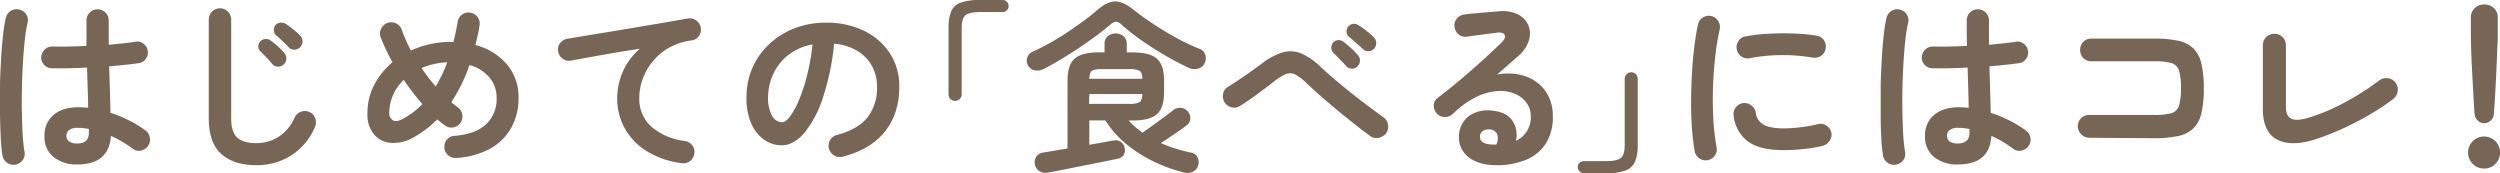
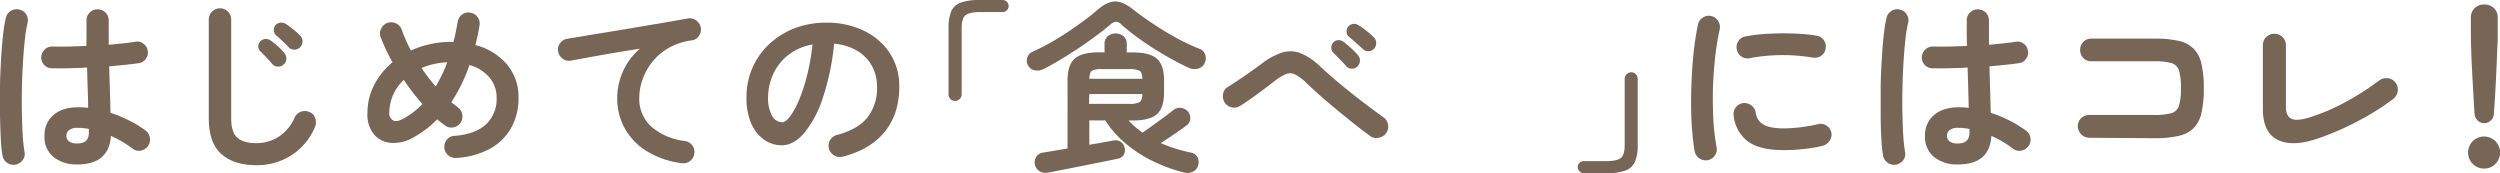
<svg xmlns="http://www.w3.org/2000/svg" viewBox="0 0 780.3 54.06">
  <defs>
    <style>.cls-1{fill:#776556;}</style>
  </defs>
  <g id="レイヤー_2" data-name="レイヤー 2">
    <g id="design">
      <path class="cls-1" d="M4.84,51.39a3.46,3.46,0,0,1-2.61-.58A3.43,3.43,0,0,1,.78,48.6a44.15,44.15,0,0,1-.53-5.22Q.09,40.08,0,36c0-2.74,0-5.6,0-8.55s.17-5.84.32-8.65.36-5.35.61-7.65a44.77,44.77,0,0,1,.9-5.6A3.4,3.4,0,0,1,3.45,3.36,3.28,3.28,0,0,1,6.06,3,3.4,3.4,0,0,1,8.2,4.52a3.3,3.3,0,0,1,.41,2.61,42.16,42.16,0,0,0-.87,5.4q-.36,3.24-.58,7.1c-.16,2.58-.26,5.21-.32,7.92s-.07,5.33,0,7.86.12,4.83.26,6.9a50.57,50.57,0,0,0,.55,5.08,3.12,3.12,0,0,1-.55,2.55A3.63,3.63,0,0,1,4.84,51.39Zm19.31-.06A11.41,11.41,0,0,1,16.7,49a8,8,0,0,1-2.81-6.58,8.14,8.14,0,0,1,2.81-6.53c1.87-1.6,4.45-2.41,7.74-2.41a26.73,26.73,0,0,1,3.07.18q0-2.73-.14-6c-.06-2.14-.13-4.34-.2-6.58-2.05.12-4,.19-6,.23s-3.56,0-5,0a3.34,3.34,0,0,1-2.4-1.07,3.26,3.26,0,0,1-.9-2.47,3.46,3.46,0,0,1,1.13-2.34,3.17,3.17,0,0,1,2.41-.9c1.35,0,2.94.05,4.78,0s3.76-.09,5.77-.21Q27,12.24,27,10.21V6.38a3.37,3.37,0,0,1,1-2.46,3.26,3.26,0,0,1,2.44-1,3.32,3.32,0,0,1,2.49,1,3.37,3.37,0,0,1,1,2.46c0,1.2,0,2.44,0,3.71s0,2.57,0,3.89c1.7-.16,3.26-.31,4.67-.47s2.6-.3,3.57-.46a3.1,3.1,0,0,1,2.55.55,3.35,3.35,0,0,1,1.39,2.23,3.24,3.24,0,0,1-.61,2.56,3.15,3.15,0,0,1-2.23,1.33c-1.08.16-2.43.32-4,.49s-3.34.34-5.19.5c.08,2.7.15,5.31.23,7.83s.14,4.73.18,6.67a40.18,40.18,0,0,1,6,2.49,34.5,34.5,0,0,1,4.9,3A3.45,3.45,0,0,1,46.77,43a3.4,3.4,0,0,1-.58,2.58A3.49,3.49,0,0,1,44,47a3.1,3.1,0,0,1-2.58-.58,35.4,35.4,0,0,0-3.19-2.15,32.16,32.16,0,0,0-3.6-1.85Q34,51.33,24.15,51.33Zm0-6.55q3.6,0,3.6-3.43c0-.11,0-.27,0-.46a6.25,6.25,0,0,1,0-.64,18.16,18.16,0,0,0-3.54-.35,4.13,4.13,0,0,0-2.64.7,2.22,2.22,0,0,0-.84,1.8,2.11,2.11,0,0,0,.81,1.74A4.4,4.4,0,0,0,24.15,44.78Z" />
      <path class="cls-1" d="M80.06,51.56q-7,0-10.93-3.45T65.16,37V6.09a3.48,3.48,0,1,1,7,0V37c0,2.87.64,4.86,1.94,6s3.3,1.68,6,1.68a12.89,12.89,0,0,0,6.76-1.91A13.61,13.61,0,0,0,92,36.6,3.5,3.5,0,0,1,96.65,35a3.06,3.06,0,0,1,1.77,2,3.81,3.81,0,0,1-.14,2.72,19.43,19.43,0,0,1-7.46,8.82A19.84,19.84,0,0,1,80.06,51.56Zm8.47-31.43a2.3,2.3,0,0,1-1.77.66A2.34,2.34,0,0,1,85,20c-.46-.54-1-1.2-1.77-2s-1.38-1.45-2-2a2.18,2.18,0,0,1-.61-1.51,2.12,2.12,0,0,1,.67-1.62,2.35,2.35,0,0,1,1.57-.7,2.44,2.44,0,0,1,1.68.52,22.49,22.49,0,0,1,2.17,1.77,20,20,0,0,1,2.06,2.12,2.55,2.55,0,0,1,.61,1.8A2.5,2.5,0,0,1,88.53,20.13Zm1.63-5.34c-.51-.54-1.14-1.17-1.89-1.88S86.81,11.56,86.15,11a2.12,2.12,0,0,1-.66-1.45,2.18,2.18,0,0,1,2-2.46,2.8,2.8,0,0,1,1.71.37,24.5,24.5,0,0,1,2.23,1.63,24.59,24.59,0,0,1,2.23,2,2.39,2.39,0,0,1,.76,1.77,2.7,2.7,0,0,1-.7,1.82,2.5,2.5,0,0,1-3.59.12Z" />
      <path class="cls-1" d="M142.41,49.3a3.57,3.57,0,0,1-2.52-.84,3.27,3.27,0,0,1-1.19-2.35,3.36,3.36,0,0,1,.81-2.55,3.13,3.13,0,0,1,2.38-1.16c4.22-.31,7.45-1.48,9.72-3.51A10.76,10.76,0,0,0,155,30.45a9.47,9.47,0,0,0-2.26-6.29,12.41,12.41,0,0,0-6.21-3.86,50.69,50.69,0,0,1-5.68,11.6l1,.81,1,.76a3.38,3.38,0,0,1,1.42,2.23,3.49,3.49,0,0,1-.55,2.64,3.36,3.36,0,0,1-2.24,1.42,3.2,3.2,0,0,1-2.58-.61c-.81-.58-1.62-1.22-2.43-1.91A29.74,29.74,0,0,1,133,40.31a37.19,37.19,0,0,1-3.89,2.55,12.45,12.45,0,0,1-6.93,1.74A7.63,7.63,0,0,1,116.78,42a9.57,9.57,0,0,1-2.09-6.58,19,19,0,0,1,2.15-9,23,23,0,0,1,5.68-7,55.72,55.72,0,0,1-3.71-7.83A3.1,3.1,0,0,1,119,8.9a3.48,3.48,0,0,1,2-1.77,3.52,3.52,0,0,1,4.41,2.15,33.81,33.81,0,0,0,1.25,3.19c.48,1.08,1,2.19,1.59,3.31a28.35,28.35,0,0,1,6-2,29.28,29.28,0,0,1,6.41-.7h.87c.26-1,.51-2,.72-3.07s.42-2.11.61-3.19a3.36,3.36,0,0,1,1.39-2.29,3.21,3.21,0,0,1,2.61-.56,3.34,3.34,0,0,1,2.23,1.4A3.35,3.35,0,0,1,149.66,8c-.15,1-.34,2.07-.58,3.07l-.69,3a19.09,19.09,0,0,1,9.86,6.06,15.69,15.69,0,0,1,3.59,10.35,18.81,18.81,0,0,1-2.32,9.48,16.88,16.88,0,0,1-6.64,6.5A25.29,25.29,0,0,1,142.41,49.3ZM125.83,37.06a23.91,23.91,0,0,0,6-4.58,78.23,78.23,0,0,1-5.8-7.54,14.08,14.08,0,0,0-4.52,10.21,2.46,2.46,0,0,0,1.16,2.41C123.41,38,124.47,37.8,125.83,37.06ZM136,27c.65-1.12,1.29-2.31,1.91-3.57a35.32,35.32,0,0,0,1.68-4,24.46,24.46,0,0,0-4.26.58,21.85,21.85,0,0,0-3.74,1.22A51.28,51.28,0,0,0,136,27Z" />
      <path class="cls-1" d="M212.77,50.92a26.91,26.91,0,0,1-11.31-4,19.3,19.3,0,0,1-6.64-7.22,19.05,19.05,0,0,1-2.18-8.82,20.74,20.74,0,0,1,1.83-8.67,20.33,20.33,0,0,1,5.25-7q-3.48.52-7.43,1.19c-2.63.45-5.18.89-7.65,1.34s-4.64.84-6.5,1.19a3.22,3.22,0,0,1-2.55-.64,3.45,3.45,0,0,1-1.39-2.26,3.16,3.16,0,0,1,.64-2.58,3.52,3.52,0,0,1,2.32-1.37c1.23-.19,2.82-.45,4.75-.78s4.1-.69,6.5-1.07l7.36-1.22,7.4-1.25q3.63-.6,6.64-1.13l4.93-.87a3.25,3.25,0,0,1,2.49.58,3.46,3.46,0,0,1,1,4.76A3.12,3.12,0,0,1,216,12.59a19.55,19.55,0,0,0-7.34,2.4,18.13,18.13,0,0,0-5.13,4.41,18.39,18.39,0,0,0-3,5.48,17.41,17.41,0,0,0-1,5.63,11.65,11.65,0,0,0,3.83,9.08A19.43,19.43,0,0,0,213.75,44a3.5,3.5,0,0,1,2.32,1.39,3.22,3.22,0,0,1,.64,2.56,3.53,3.53,0,0,1-1.36,2.32A3.21,3.21,0,0,1,212.77,50.92Z" />
      <path class="cls-1" d="M263.05,48.89a3.51,3.51,0,0,1-2.72-.4,3.48,3.48,0,0,1,.92-6.38q6.45-1.68,9.49-5.45a14.77,14.77,0,0,0,3-9.57,13.24,13.24,0,0,0-1.62-6.56,12.66,12.66,0,0,0-4.61-4.7,17,17,0,0,0-7.16-2.2,77.1,77.1,0,0,1-3.51,16.85,33.7,33.7,0,0,1-5.8,11q-3.35,3.86-7,3.86a9.55,9.55,0,0,1-5.63-1.8,12.11,12.11,0,0,1-4-5.16A19.87,19.87,0,0,1,233,30.28a22.32,22.32,0,0,1,7-16.42,24.46,24.46,0,0,1,7.92-5,27.16,27.16,0,0,1,10-1.79A26.36,26.36,0,0,1,269.64,9.6a20.06,20.06,0,0,1,8.09,7,18.59,18.59,0,0,1,2.95,10.47q0,8.4-4.49,14T263.05,48.89Zm-18.9-10.73c.69,0,1.49-.59,2.4-1.76a23.84,23.84,0,0,0,2.76-5,54.47,54.47,0,0,0,2.55-7.69,68.11,68.11,0,0,0,1.74-9.83A17,17,0,0,0,246,17.2a16.07,16.07,0,0,0-4.64,5.86,17.49,17.49,0,0,0-1.62,7.1,11.55,11.55,0,0,0,1.24,6A3.66,3.66,0,0,0,244.15,38.16Z" />
      <path class="cls-1" d="M298.09,31.49a1.91,1.91,0,0,1-1.45-.6,2.06,2.06,0,0,1-.58-1.48V8.76a13.22,13.22,0,0,1,.84-5.22,5,5,0,0,1,3-2.73,17.55,17.55,0,0,1,6-.81h7a1.84,1.84,0,0,1,1.36.55,1.84,1.84,0,0,1,.55,1.36,1.78,1.78,0,0,1-.55,1.31,1.84,1.84,0,0,1-1.36.55h-7c-2.25,0-3.76.35-4.56,1s-1.18,2-1.18,4V29.41a2,2,0,0,1-.61,1.48A2,2,0,0,1,298.09,31.49Z" />
      <path class="cls-1" d="M325.52,21.63a4,4,0,0,1-2.61.29,2.79,2.79,0,0,1-2-1.45,2.88,2.88,0,0,1-.29-2.46,3,3,0,0,1,1.74-1.89,70.94,70.94,0,0,0,7.31-3.85q3.71-2.23,7-4.64C339,6,340.91,4.51,342.57,3.07q3-2.61,5.51-2.61c1.66,0,3.56.86,5.68,2.56q2.73,2.15,6.21,4.46t7.25,4.38a62.64,62.64,0,0,0,7.19,3.39,2.87,2.87,0,0,1,1.77,1.83,3.44,3.44,0,0,1-.2,2.64,3,3,0,0,1-2,1.68,4.14,4.14,0,0,1-2.79-.17q-2.55-1.15-5.45-2.76c-1.93-1.06-3.86-2.2-5.77-3.42s-3.72-2.45-5.42-3.71-3.17-2.45-4.41-3.57a2.89,2.89,0,0,0-1.77-1,3.24,3.24,0,0,0-1.83.92q-1.85,1.58-4.35,3.43t-5.33,3.77q-2.85,1.9-5.77,3.65C329.16,19.72,327.3,20.75,325.52,21.63Zm1.39,32.25a3.36,3.36,0,0,1-2.52-.49A3.2,3.2,0,0,1,323,51.27a3.16,3.16,0,0,1,.46-2.38,3,3,0,0,1,2.15-1.27l7.59-1.28V25.17q0-4.87,2.21-6.84c1.47-1.32,4-2,7.65-2h1.69V13.8a3.09,3.09,0,0,1,1-2.49,3.93,3.93,0,0,1,4.93,0,3.09,3.09,0,0,1,1,2.49v2.56h1.74c3.67,0,6.24.65,7.71,2s2.2,3.59,2.2,6.84v3.48q0,4.94-2.2,6.93c-1.47,1.34-4,2-7.71,2h-1.16a27.31,27.31,0,0,0,2.05,2c.72.62,1.48,1.21,2.3,1.79.88-.61,1.95-1.37,3.19-2.26l3.59-2.61c1.16-.85,2.07-1.54,2.73-2.09a3.2,3.2,0,0,1,2.35-.78,3.31,3.31,0,0,1,2.23,1.07,3.11,3.11,0,0,1,.81,2.27,2.67,2.67,0,0,1-1.1,2.08c-.58.47-1.33,1-2.26,1.66l-2.93,2c-1,.69-2,1.33-2.93,1.91A38.37,38.37,0,0,0,367,46.4a44.59,44.59,0,0,0,4.7,1.22,2.76,2.76,0,0,1,2,1.36A3.27,3.27,0,0,1,374,51.5a3,3,0,0,1-1.68,2.09,4,4,0,0,1-2.85.23A48.79,48.79,0,0,1,360,50.37a41.44,41.44,0,0,1-8.5-5.45A30.94,30.94,0,0,1,345,37.58H340v7.6c1.9-.31,3.55-.6,5-.87s2.29-.42,2.64-.46a2.81,2.81,0,0,1,2.15.4,2.74,2.74,0,0,1,1.21,1.86,2.86,2.86,0,0,1-.26,2.2,2.67,2.67,0,0,1-1.82,1.22l-2,.41c-1.08.23-2.4.5-4,.81l-5,1-5,1-4,.79C327.86,53.72,327.18,53.84,326.91,53.88Zm13-29.29h16.65q-.06-2-.87-2.49a6.91,6.91,0,0,0-3.31-.52h-8.29a6.7,6.7,0,0,0-3.31.52Q340.08,22.63,340,24.59Zm0,7.83h12.47a6.58,6.58,0,0,0,3.31-.55q.81-.56.87-2.52H340Z" />
      <path class="cls-1" d="M427.66,42.46c-1.9-1.4-4-3-6.3-4.85s-4.62-3.76-7-5.77-4.53-4-6.58-5.91a14.75,14.75,0,0,0-3.57-2.7,3.57,3.57,0,0,0-2.9-.09,17.1,17.1,0,0,0-3.85,2.44q-2.79,2.15-5.4,4.06c-1.74,1.27-3.4,2.42-5,3.42a3.45,3.45,0,0,1-2.64.44A3.56,3.56,0,0,1,382.24,32a3.7,3.7,0,0,1-.49-2.67,3.1,3.1,0,0,1,1.48-2.2c1.47-.89,3.15-2,5-3.28s3.73-2.6,5.51-3.92a21.29,21.29,0,0,1,6.43-3.53,8.73,8.73,0,0,1,5.75.2,19.7,19.7,0,0,1,6.14,4.15q2.91,2.71,6.5,5.68t7.1,5.63c2.34,1.78,4.4,3.3,6.18,4.58a3.26,3.26,0,0,1,1.39,2.32,3.4,3.4,0,0,1-.63,2.67A3.79,3.79,0,0,1,430.3,43,3.2,3.2,0,0,1,427.66,42.46Zm-4-21.7a2.26,2.26,0,0,1-1.74.67,2.4,2.4,0,0,1-1.75-.78A15.62,15.62,0,0,0,419,19.34c-.53-.52-1.06-1.06-1.6-1.62L416,16.3a2.1,2.1,0,0,1-.46-1.45,2.37,2.37,0,0,1,.63-1.63,2.1,2.1,0,0,1,1.45-.69,2.48,2.48,0,0,1,1.63.46,26.42,26.42,0,0,1,2.4,2,24.32,24.32,0,0,1,2.24,2.29,2.47,2.47,0,0,1,.58,1.74A2.62,2.62,0,0,1,423.66,20.76Zm1.79-5.39c-.31-.31-.74-.7-1.3-1.19s-1.13-1-1.71-1.51-1.09-.95-1.51-1.3a1.84,1.84,0,0,1-.64-1.39,2.48,2.48,0,0,1,.52-1.69,2.4,2.4,0,0,1,1.4-.81,2.19,2.19,0,0,1,1.62.29,20.15,20.15,0,0,1,2.55,1.77,27.11,27.11,0,0,1,2.44,2.12,2.58,2.58,0,0,1,.72,1.71,2.64,2.64,0,0,1-.61,1.77,2.36,2.36,0,0,1-1.68.84A2.29,2.29,0,0,1,425.45,15.37Z" />
-       <path class="cls-1" d="M466.63,51.56q-5.28-.12-8.32-2.55a7.78,7.78,0,0,1-2.93-6.67,7.86,7.86,0,0,1,5-7.16,10.43,10.43,0,0,1,5.16-.67q4.64.41,6.5,3.16a7.92,7.92,0,0,1,1.1,6.29,8,8,0,0,0,4.64-7.77,6.88,6.88,0,0,0-1.31-4.09,8.55,8.55,0,0,0-3.65-2.84,11.74,11.74,0,0,0-5.42-.84,18.34,18.34,0,0,0-6.62,1.83,27.39,27.39,0,0,0-7.25,5.25,3.55,3.55,0,0,1-2.6,1,3.27,3.27,0,0,1-2.56-1.19,3.42,3.42,0,0,1-.84-2.52,2.86,2.86,0,0,1,1.19-2.23q3.6-2.73,7.19-5.77t6.88-6q3.27-3,5.77-5.39c1-1,1.4-1.84,1.07-2.49s-1.17-.89-2.52-.7-2.82.35-4.5.58l-4.72.64a3.39,3.39,0,0,1-3.89-3,3.1,3.1,0,0,1,.64-2.52A3.52,3.52,0,0,1,457,4.52c.85-.11,1.92-.23,3.22-.34s2.62-.24,4-.35l3.51-.29a11.08,11.08,0,0,1,6.15,1A6.81,6.81,0,0,1,477.07,8a6.92,6.92,0,0,1,.09,4.72,10.76,10.76,0,0,1-3.33,4.82c-.78.65-1.75,1.5-2.93,2.55l-3.63,3.19a17.47,17.47,0,0,1,6.44-.09,14.25,14.25,0,0,1,5.6,2.23,12.26,12.26,0,0,1,3.91,4.44,13.66,13.66,0,0,1,1.45,6.47A15.29,15.29,0,0,1,482.35,45a13.34,13.34,0,0,1-6.38,5A23.79,23.79,0,0,1,466.63,51.56Zm-1-6.44h.35l.43,0a2.17,2.17,0,0,0,.61,0,4.14,4.14,0,0,0,.29-3.19,2.44,2.44,0,0,0-2.09-1.5,3.48,3.48,0,0,0-2.29.37,2.16,2.16,0,0,0-1,1.77Q461.82,44.9,465.59,45.12Z" />
      <path class="cls-1" d="M494.36,54.06a2,2,0,0,1-1.92-1.92,1.73,1.73,0,0,1,.58-1.33,1.93,1.93,0,0,1,1.34-.52h7c2.24,0,3.76-.35,4.55-1s1.19-2,1.19-3.94V24.65a2,2,0,0,1,.61-1.48,2,2,0,0,1,2.87,0,2.1,2.1,0,0,1,.58,1.48V45.3a12.87,12.87,0,0,1-.87,5.22,5.16,5.16,0,0,1-3,2.72,16.94,16.94,0,0,1-5.94.82Z" />
      <path class="cls-1" d="M533,50a3.55,3.55,0,0,1-4.07-2.79q-.51-3-.81-6.87t-.29-8.27c0-2.9.08-5.81.24-8.75s.39-5.76.72-8.44.72-5.1,1.19-7.22a3.29,3.29,0,0,1,1.51-2.18A3.4,3.4,0,0,1,534.09,5a3.49,3.49,0,0,1,2.17,1.54,3.37,3.37,0,0,1,.49,2.63,80.43,80.43,0,0,0-1.44,8.94c-.35,3.21-.58,6.46-.67,9.77s0,6.52.14,9.63a75.27,75.27,0,0,0,1,8.49,3.13,3.13,0,0,1-.55,2.56A3.63,3.63,0,0,1,533,50Zm23.78-3.14q-7.54,0-11.23-2.72a11.5,11.5,0,0,1-4.43-8,3.26,3.26,0,0,1,.6-2.55A3.38,3.38,0,0,1,544,32.19a3.48,3.48,0,0,1,2.56.67A3.4,3.4,0,0,1,548,35.15a4.86,4.86,0,0,0,2.38,3.71q2,1.22,6.61,1.22a50.8,50.8,0,0,0,10.5-1.34,3.16,3.16,0,0,1,2.61.47,3.42,3.42,0,0,1,1.51,2.2A3.21,3.21,0,0,1,571,44a3.61,3.61,0,0,1-2.2,1.54,44.15,44.15,0,0,1-6.24,1C560.53,46.77,558.58,46.86,556.77,46.86ZM546.15,18.15a3.27,3.27,0,0,1-2.58-.49,3.33,3.33,0,0,1-1.48-2.23,3.36,3.36,0,0,1,.5-2.61,3.1,3.1,0,0,1,2.23-1.45,49.73,49.73,0,0,1,7.25-.84c2.67-.14,5.31-.16,7.94-.06a52.71,52.71,0,0,1,7,.67,3.27,3.27,0,0,1,2.27,1.42,3.35,3.35,0,0,1,.52,2.64,3.18,3.18,0,0,1-1.42,2.23,3.51,3.51,0,0,1-2.59.55A55.22,55.22,0,0,0,556,17.2,54.47,54.47,0,0,0,546.15,18.15Z" />
      <path class="cls-1" d="M591.8,51.39a3.53,3.53,0,0,1-4.06-2.79,40.55,40.55,0,0,1-.52-5.22Q587,40.08,587,36c0-2.74,0-5.6,0-8.55s.17-5.84.32-8.65.36-5.35.61-7.65a44.77,44.77,0,0,1,.9-5.6,3.4,3.4,0,0,1,1.57-2.15A3.26,3.26,0,0,1,593,3a3.39,3.39,0,0,1,2.15,1.56,3.3,3.3,0,0,1,.41,2.61,42.16,42.16,0,0,0-.87,5.4c-.23,2.16-.43,4.53-.58,7.1s-.26,5.21-.32,7.92-.07,5.33,0,7.86.12,4.83.26,6.9a50.57,50.57,0,0,0,.55,5.08,3.12,3.12,0,0,1-.55,2.55A3.6,3.6,0,0,1,591.8,51.39Zm19.31-.06A11.41,11.41,0,0,1,603.66,49a8,8,0,0,1-2.82-6.58,8.14,8.14,0,0,1,2.82-6.53c1.87-1.6,4.45-2.41,7.74-2.41a27,27,0,0,1,3.08.18q-.06-2.73-.15-6c-.06-2.14-.13-4.34-.2-6.58-2,.12-4,.19-6,.23s-3.56,0-5,0a3.34,3.34,0,0,1-2.4-1.07,3.26,3.26,0,0,1-.9-2.47,3.46,3.46,0,0,1,1.13-2.34,3.17,3.17,0,0,1,2.41-.9c1.35,0,2.94.05,4.78,0s3.76-.09,5.77-.21q-.06-2.2-.06-4.23V6.38a3.37,3.37,0,0,1,1-2.46,3.26,3.26,0,0,1,2.44-1,3.32,3.32,0,0,1,2.49,1,3.37,3.37,0,0,1,1,2.46c0,1.2,0,2.44,0,3.71s0,2.57,0,3.89c1.7-.16,3.26-.31,4.67-.47s2.6-.3,3.57-.46a3.1,3.1,0,0,1,2.55.55,3.35,3.35,0,0,1,1.39,2.23,3.28,3.28,0,0,1-.61,2.56,3.15,3.15,0,0,1-2.23,1.33c-1.08.16-2.43.32-4,.49s-3.33.34-5.19.5c.08,2.7.15,5.31.23,7.83s.14,4.73.18,6.67a40.18,40.18,0,0,1,6,2.49,34.5,34.5,0,0,1,4.9,3A3.45,3.45,0,0,1,633.73,43a3.36,3.36,0,0,1-.58,2.58A3.49,3.49,0,0,1,630.92,47a3.1,3.1,0,0,1-2.58-.58,35.4,35.4,0,0,0-3.19-2.15,32.16,32.16,0,0,0-3.6-1.85Q621,51.33,611.11,51.33Zm0-6.55q3.6,0,3.6-3.43c0-.11,0-.27,0-.46a6.25,6.25,0,0,1,0-.64,18.16,18.16,0,0,0-3.54-.35,4.13,4.13,0,0,0-2.64.7,2.22,2.22,0,0,0-.84,1.8,2.11,2.11,0,0,0,.81,1.74A4.4,4.4,0,0,0,611.11,44.78Z" />
      <path class="cls-1" d="M652.12,43a3.67,3.67,0,0,1-3.6-3.6,3.34,3.34,0,0,1,1.07-2.52,3.56,3.56,0,0,1,2.53-1h20.24a19.35,19.35,0,0,0,5.34-.55A3.5,3.5,0,0,0,680.1,33a18.28,18.28,0,0,0,.61-5.51A18.28,18.28,0,0,0,680.1,22a3.49,3.49,0,0,0-2.38-2.32,19.31,19.31,0,0,0-5.3-.55H652.75a3.43,3.43,0,0,1-2.49-1,3.5,3.5,0,0,1-1-2.55,3.41,3.41,0,0,1,1-2.53,3.48,3.48,0,0,1,2.49-1h19.67a34.17,34.17,0,0,1,7.51.69,9.66,9.66,0,0,1,4.73,2.44,9.78,9.78,0,0,1,2.46,4.76,33.68,33.68,0,0,1,.73,7.65,33.72,33.72,0,0,1-.73,7.66,9.74,9.74,0,0,1-2.46,4.75,9.59,9.59,0,0,1-4.76,2.44,34.45,34.45,0,0,1-7.54.7Z" />
      <path class="cls-1" d="M723.51,43.21q-8,2.73-12.61.44T706.29,34V14.09a3.45,3.45,0,0,1,1.07-2.55,3.54,3.54,0,0,1,2.53-1,3.55,3.55,0,0,1,3.59,3.59V33.23c0,2.05.58,3.34,1.74,3.86s3.09.36,5.8-.49a63.19,63.19,0,0,0,11.34-4.9,83.19,83.19,0,0,0,10.24-6.59,3.7,3.7,0,0,1,2.69-.69,3.41,3.41,0,0,1,2.41,1.39,3.47,3.47,0,0,1,.67,2.64A3.6,3.6,0,0,1,747,30.86a71.16,71.16,0,0,1-6.87,4.61q-3.86,2.3-8.12,4.29A85.1,85.1,0,0,1,723.51,43.21Z" />
      <path class="cls-1" d="M775.37,52.61a5,5,0,1,1,3.48-1.45A4.75,4.75,0,0,1,775.37,52.61Zm0-14.16a2.87,2.87,0,0,1-2-.81,3.1,3.1,0,0,1-1-2c-.11-1.47-.22-3.15-.32-5s-.2-3.84-.32-5.83-.21-3.9-.29-5.72-.13-3.42-.17-4.81-.06-2.42-.06-3.07V5.39a3.84,3.84,0,0,1,1.19-2.84,4.12,4.12,0,0,1,3-1.16,4.19,4.19,0,0,1,3,1.16,3.84,3.84,0,0,1,1.19,2.84v5.75c0,.65,0,1.68-.09,3.07s-.12,3-.2,4.81-.16,3.73-.26,5.72-.2,3.93-.32,5.83-.23,3.57-.35,5a2.86,2.86,0,0,1-.92,2A3,3,0,0,1,775.37,38.45Z" />
    </g>
  </g>
</svg>